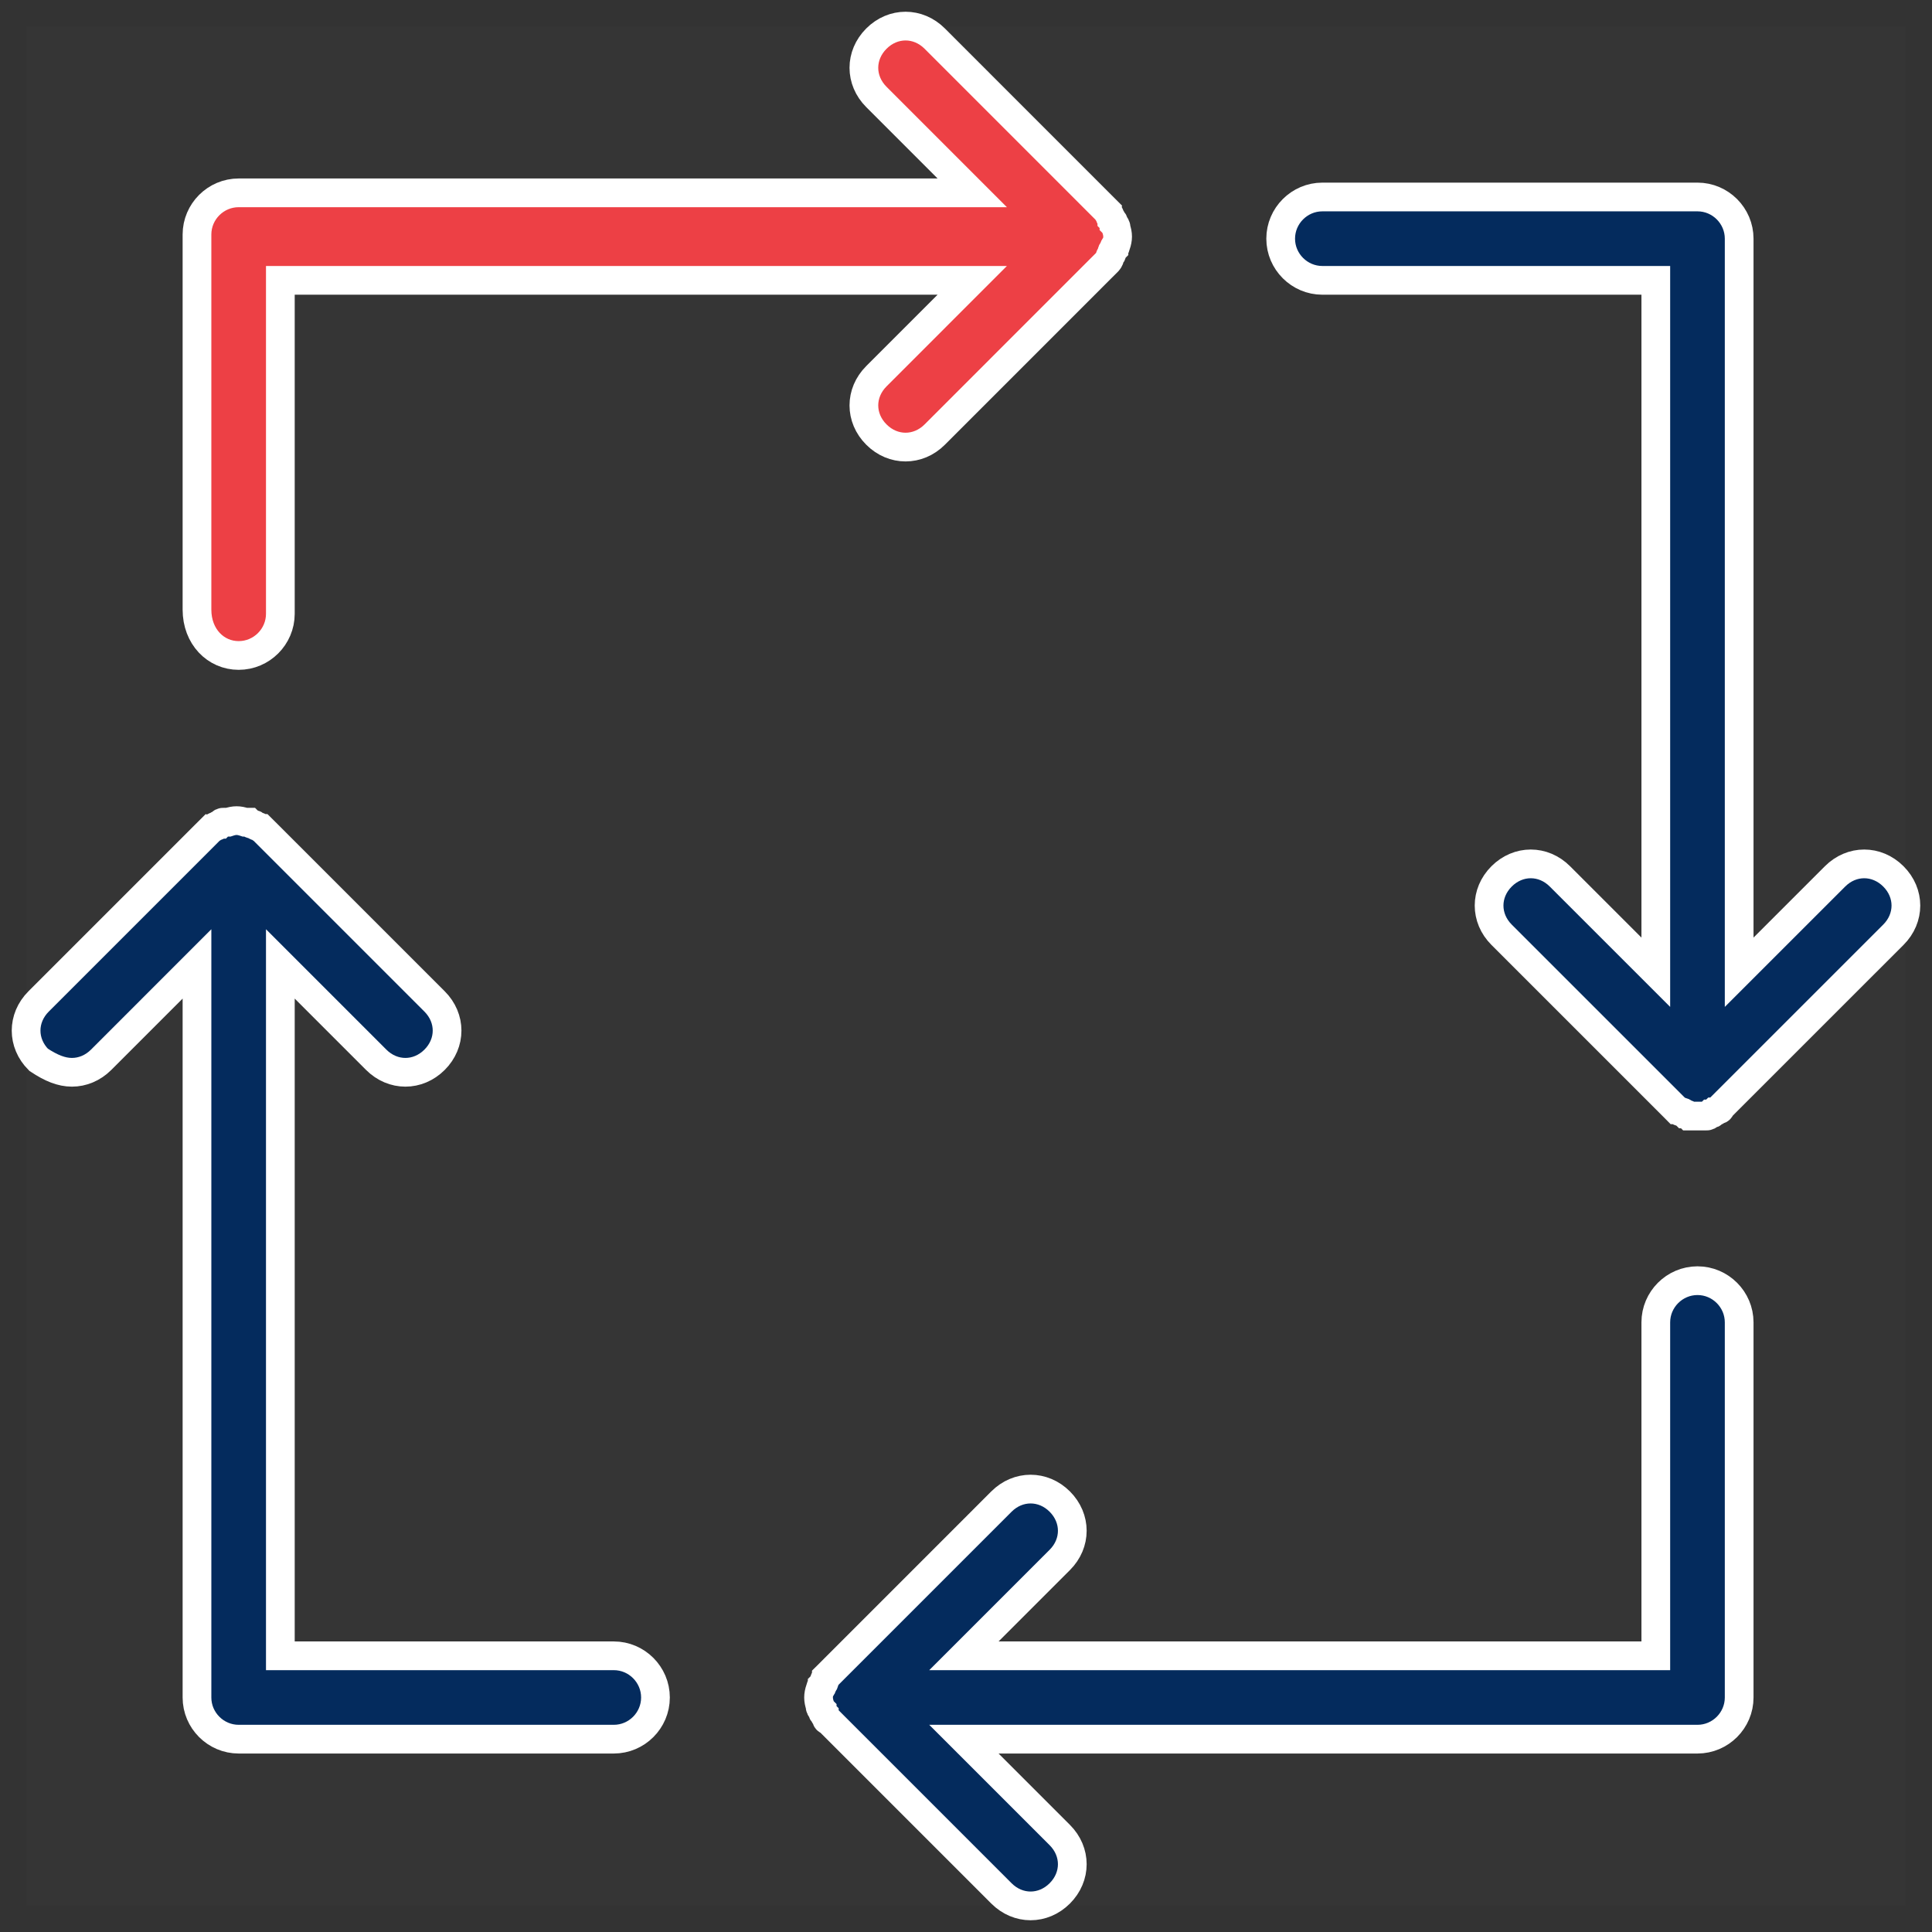
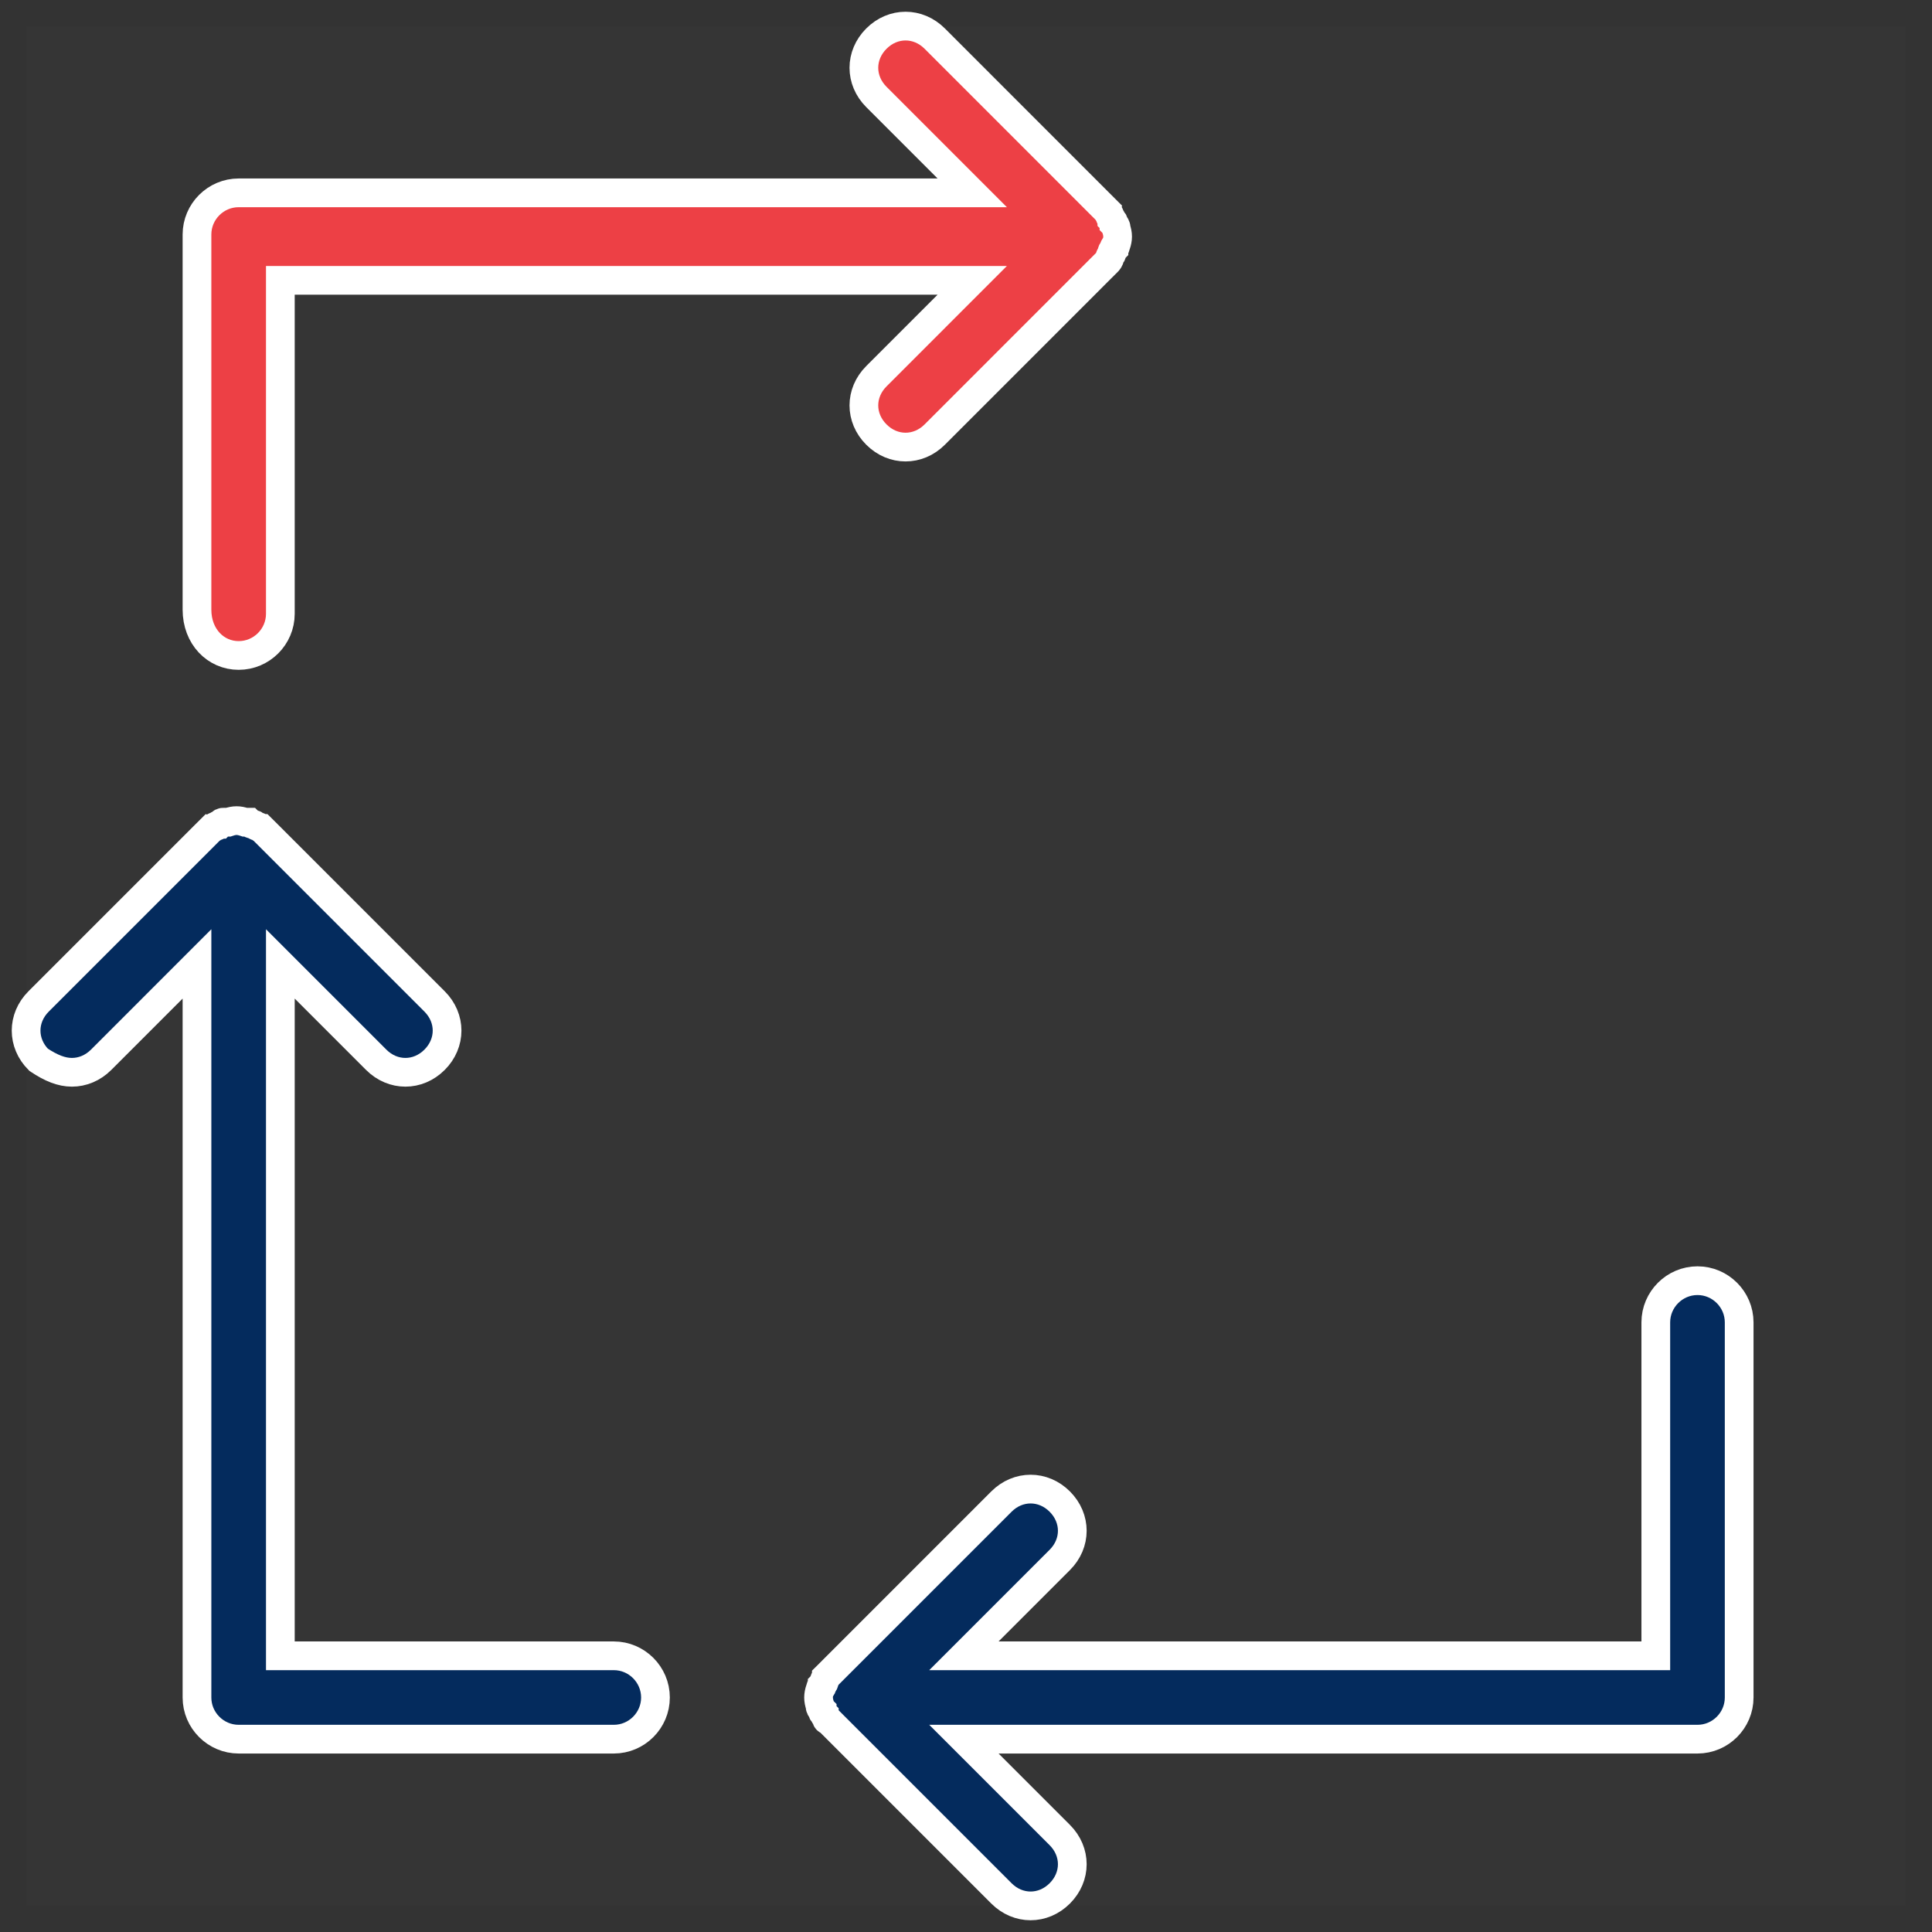
<svg xmlns="http://www.w3.org/2000/svg" width="74" height="74" viewBox="0 0 74 74" fill="none">
  <rect x="0" y="0" width="74" height="74" fill="#333333" stroke="none" />
  <rect opacity="0.01" x="1" y="1" width="72" height="72" fill="white" />
  <path d="M9.142 25.106C10.02 25.106 10.738 24.388 10.738 23.51V10.738H37.239L33.568 14.41C32.929 15.049 32.929 16.007 33.568 16.645C33.887 16.965 34.286 17.124 34.685 17.124C35.084 17.124 35.483 16.965 35.803 16.645L42.188 10.259C42.268 10.18 42.348 10.1 42.428 10.02C42.428 10.02 42.508 9.94 42.508 9.86C42.508 9.78 42.587 9.78 42.587 9.701C42.587 9.621 42.587 9.621 42.667 9.541C42.667 9.461 42.667 9.461 42.747 9.381C42.827 9.142 42.827 8.982 42.747 8.743C42.747 8.663 42.747 8.663 42.667 8.583C42.667 8.503 42.667 8.503 42.587 8.424C42.587 8.344 42.508 8.344 42.508 8.264C42.508 8.184 42.428 8.184 42.428 8.104C42.348 8.024 42.268 7.945 42.188 7.865L35.803 1.479C35.164 0.84 34.206 0.84 33.568 1.479C32.929 2.118 32.929 3.075 33.568 3.714L37.239 7.386H9.142C8.264 7.386 7.545 8.104 7.545 8.982V23.35C7.545 24.388 8.264 25.106 9.142 25.106Z" fill="#ED4045" stroke="white" stroke-width="1.1" />
-   <path d="M72.521 33.568C71.882 32.929 70.925 32.929 70.286 33.568L66.614 37.239V9.142C66.614 8.264 65.896 7.545 65.018 7.545H50.65C49.772 7.545 49.053 8.264 49.053 9.142C49.053 10.02 49.772 10.738 50.65 10.738H63.421V37.239L59.749 33.568C59.111 32.929 58.153 32.929 57.514 33.568C56.876 34.206 56.876 35.164 57.514 35.803L63.9 42.188C63.98 42.268 64.06 42.348 64.14 42.428L64.219 42.508C64.299 42.508 64.299 42.588 64.379 42.588C64.459 42.588 64.459 42.588 64.539 42.667C64.619 42.667 64.619 42.667 64.698 42.747C64.778 42.747 64.938 42.747 65.018 42.747C65.098 42.747 65.257 42.747 65.337 42.747C65.417 42.747 65.417 42.747 65.497 42.667C65.576 42.667 65.576 42.667 65.656 42.588C65.736 42.588 65.736 42.508 65.816 42.508C65.816 42.508 65.896 42.508 65.896 42.428C65.976 42.348 66.055 42.268 66.135 42.188L72.521 35.803C73.16 35.164 73.16 34.206 72.521 33.568Z" fill="#042B5D" stroke="white" stroke-width="1.1" />
  <path d="M65.018 49.053C64.14 49.053 63.421 49.772 63.421 50.65V63.421H36.92L40.592 59.749C41.231 59.111 41.231 58.153 40.592 57.514C39.953 56.876 38.996 56.876 38.357 57.514L31.971 63.9C31.891 63.98 31.811 64.06 31.732 64.14L31.652 64.219C31.652 64.299 31.572 64.299 31.572 64.379C31.572 64.459 31.572 64.459 31.492 64.539C31.492 64.619 31.492 64.619 31.412 64.698C31.333 64.938 31.333 65.098 31.412 65.337C31.412 65.417 31.412 65.417 31.492 65.497C31.492 65.576 31.492 65.576 31.572 65.656C31.572 65.736 31.652 65.736 31.652 65.816C31.652 65.816 31.652 65.896 31.732 65.896C31.811 65.976 31.891 66.055 31.971 66.135L38.357 72.521C38.676 72.84 39.075 73 39.474 73C39.874 73 40.273 72.84 40.592 72.521C41.231 71.882 41.231 70.925 40.592 70.286L36.92 66.614H65.018C65.896 66.614 66.614 65.896 66.614 65.018V50.65C66.614 49.772 65.896 49.053 65.018 49.053Z" fill="#042B5D" stroke="white" stroke-width="1.1" />
  <path d="M23.51 63.421H10.738V36.92L14.41 40.592C14.729 40.911 15.129 41.071 15.528 41.071C15.927 41.071 16.326 40.911 16.645 40.592C17.284 39.953 17.284 38.996 16.645 38.357L10.259 31.971C10.18 31.891 10.1 31.811 10.02 31.732C9.94 31.732 9.94 31.652 9.86 31.652C9.78 31.652 9.78 31.572 9.701 31.572C9.621 31.572 9.621 31.572 9.541 31.492C9.461 31.492 9.461 31.492 9.381 31.492C9.142 31.412 8.982 31.412 8.743 31.492C8.663 31.492 8.663 31.492 8.583 31.492C8.503 31.492 8.503 31.492 8.424 31.572C8.344 31.572 8.344 31.652 8.264 31.652C8.184 31.652 8.184 31.732 8.104 31.732C8.024 31.811 7.945 31.891 7.865 31.971L1.479 38.357C0.84 38.996 0.84 39.953 1.479 40.592C1.958 40.911 2.357 41.071 2.756 41.071C3.155 41.071 3.554 40.911 3.874 40.592L7.545 36.92V65.018C7.545 65.896 8.264 66.614 9.142 66.614H23.51C24.388 66.614 25.106 65.896 25.106 65.018C25.106 64.14 24.388 63.421 23.51 63.421Z" fill="#042B5D" stroke="white" stroke-width="1.1" />
</svg>